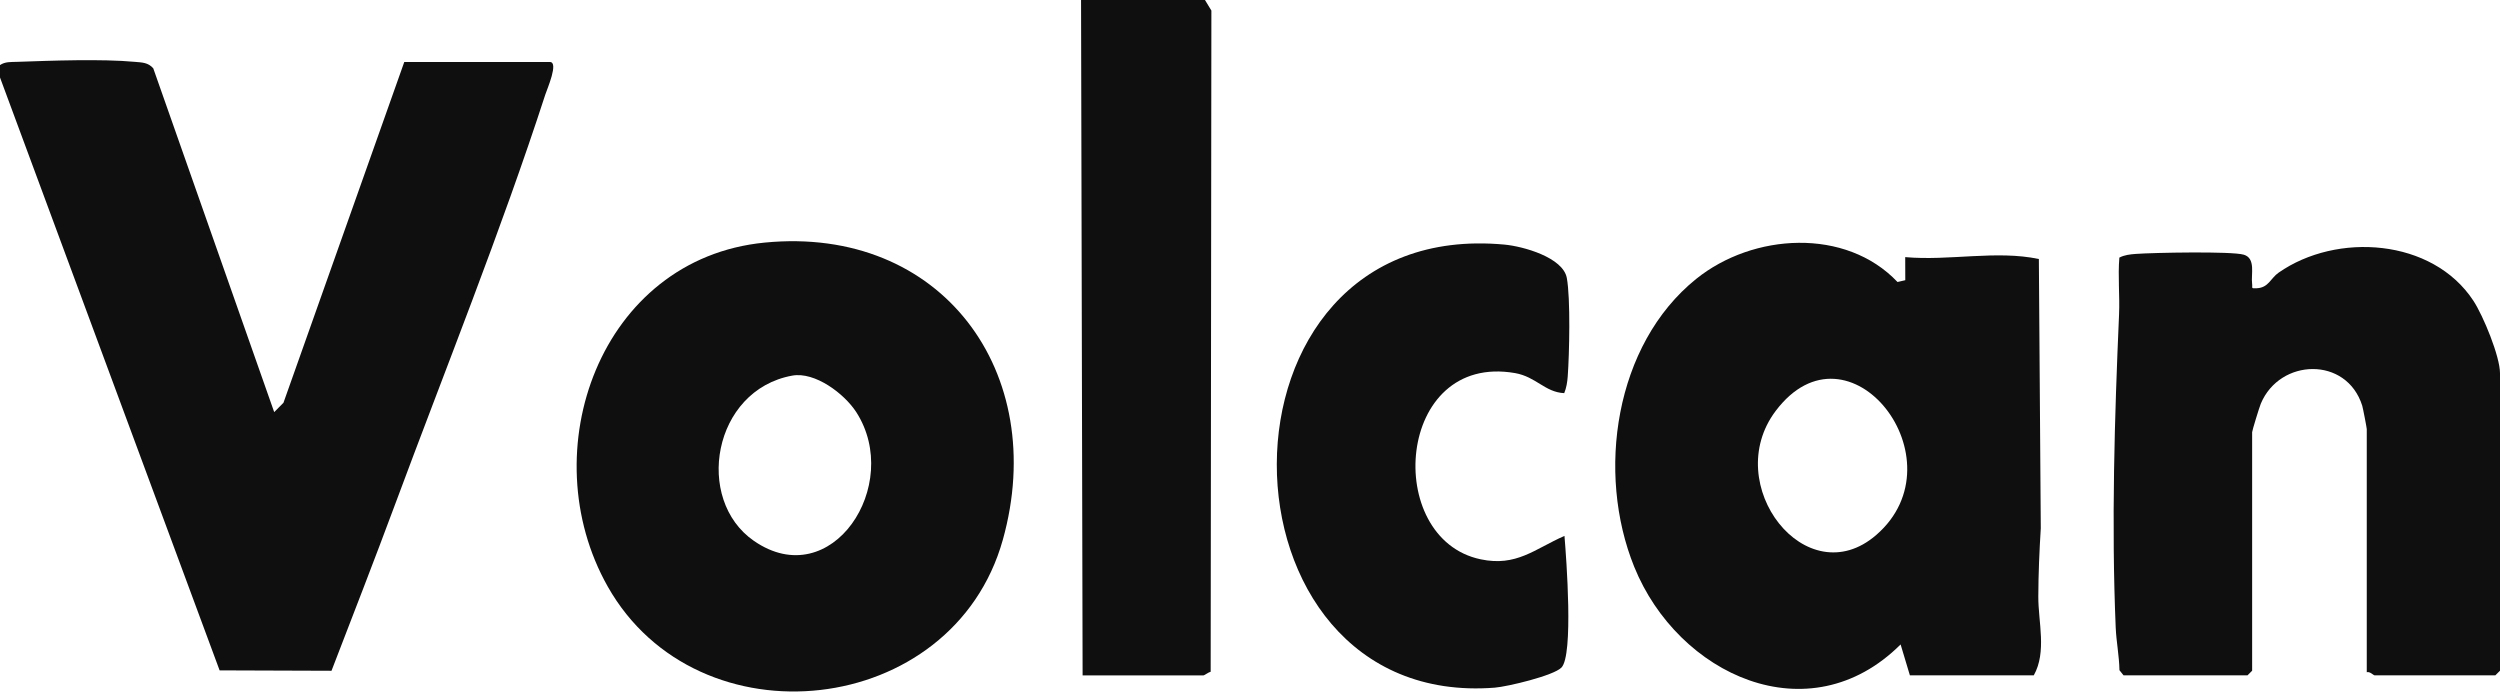
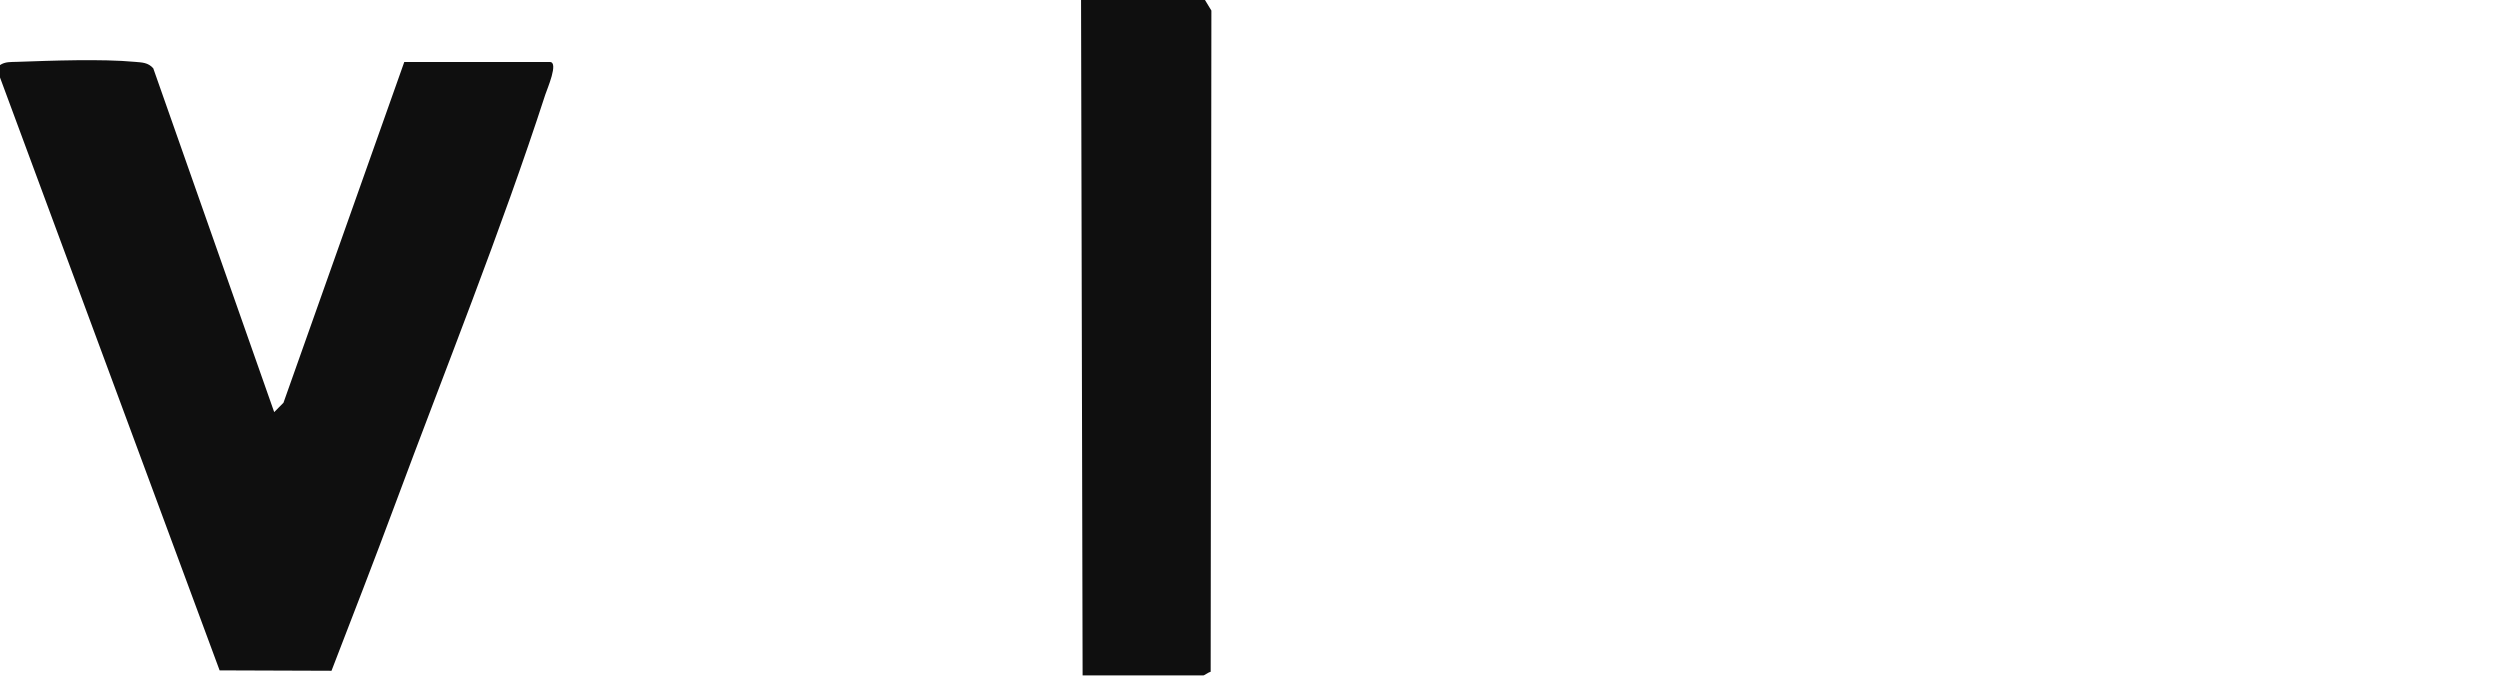
<svg xmlns="http://www.w3.org/2000/svg" width="500" height="139" viewBox="0 0 500 139" fill="none">
  <path d="M0 13.015C1.035 12.309 2.2 12.414 3.377 12.37C10.316 12.129 20.254 11.751 26.983 12.37C28.408 12.501 29.61 12.482 30.651 13.659L54.839 82.42L56.692 80.555L80.855 12.401H109.976C111.791 12.401 109.424 17.798 109.059 18.919C100.285 45.964 88.941 74.155 78.978 100.983C74.864 112.061 70.527 123.183 66.301 134.155L43.922 134.075L0 15.493V13.015Z" fill="#0F0F0F" />
  <path d="M240.994 0L242.277 2.113L242.134 134.35C241.688 134.443 240.907 135.075 240.684 135.075H216.521L216.211 0.006H240.994V0Z" fill="#0F0F0F" />
-   <path d="M381.98 135.074L380.121 128.89C361.769 147.156 335.592 134.944 326.85 113.376C319.235 94.584 322.903 68.927 339.241 55.78C350.61 46.635 369.136 45.476 379.502 56.399L381.057 56.04L381.044 51.424C389.91 52.211 399.248 50.005 407.773 51.802L408.157 105.65C407.878 110.179 407.68 114.72 407.662 119.299C407.637 124.405 409.39 130.365 406.757 135.068H381.974L381.98 135.074ZM375.264 106.982C392.5 92.031 369.756 62.775 355.127 82.199C344.037 96.926 361.267 119.126 375.264 106.982Z" fill="#0F0F0F" />
-   <path d="M152.909 48.52C188.355 45.044 209.91 74.536 200.567 107.95C190.567 143.693 139.575 149.208 121.545 117.305C106.273 90.273 120.046 51.741 152.909 48.52ZM150.796 108.185C166.323 118.898 180.604 96.971 171.267 82.448C168.888 78.743 162.983 74.294 158.441 75.124C142.531 78.03 138.813 99.92 150.796 108.185Z" fill="#0F0F0F" />
-   <path d="M473.352 134.451V85.814C473.352 85.579 472.59 81.595 472.447 81.143C469.325 71.217 455.954 71.644 452.162 80.734C451.883 81.397 450.427 86.136 450.427 86.434V134.142L449.498 135.071H424.715L423.891 134.042C423.841 131.174 423.259 128.342 423.141 125.498C422.267 104.885 422.912 83.454 423.81 62.921C423.977 59.135 423.556 55.3 423.872 51.52C424.901 50.981 426.022 50.87 427.168 50.783C430.619 50.529 446.307 50.219 448.754 50.938C451.202 51.657 450.173 54.916 450.421 56.719C450.551 57.63 450.08 57.716 451.375 57.648C453.717 57.53 454.114 55.659 455.712 54.538C467.342 46.409 486.493 47.679 494.678 60.151C496.642 63.144 500 71.279 500 74.656V134.135L499.071 135.065H474.907C474.703 135.065 473.965 134.247 473.358 134.445L473.352 134.451Z" fill="#0F0F0F" />
-   <path d="M312.844 78.628C309.021 78.461 307.205 75.35 303.017 74.619C279.151 70.456 276.555 107.755 296.133 111.862C303.296 113.368 306.877 109.83 312.893 107.178C313.277 111.776 314.721 131.032 312.286 133.517C310.7 135.14 301.468 137.333 298.953 137.532C241.195 142.017 239.832 43.318 300.842 48.913C304.647 49.26 312.608 51.49 313.364 55.598C314.12 59.706 313.872 70.834 313.544 75.301C313.457 76.46 313.284 77.556 312.844 78.628Z" fill="#0F0F0F" />
</svg>